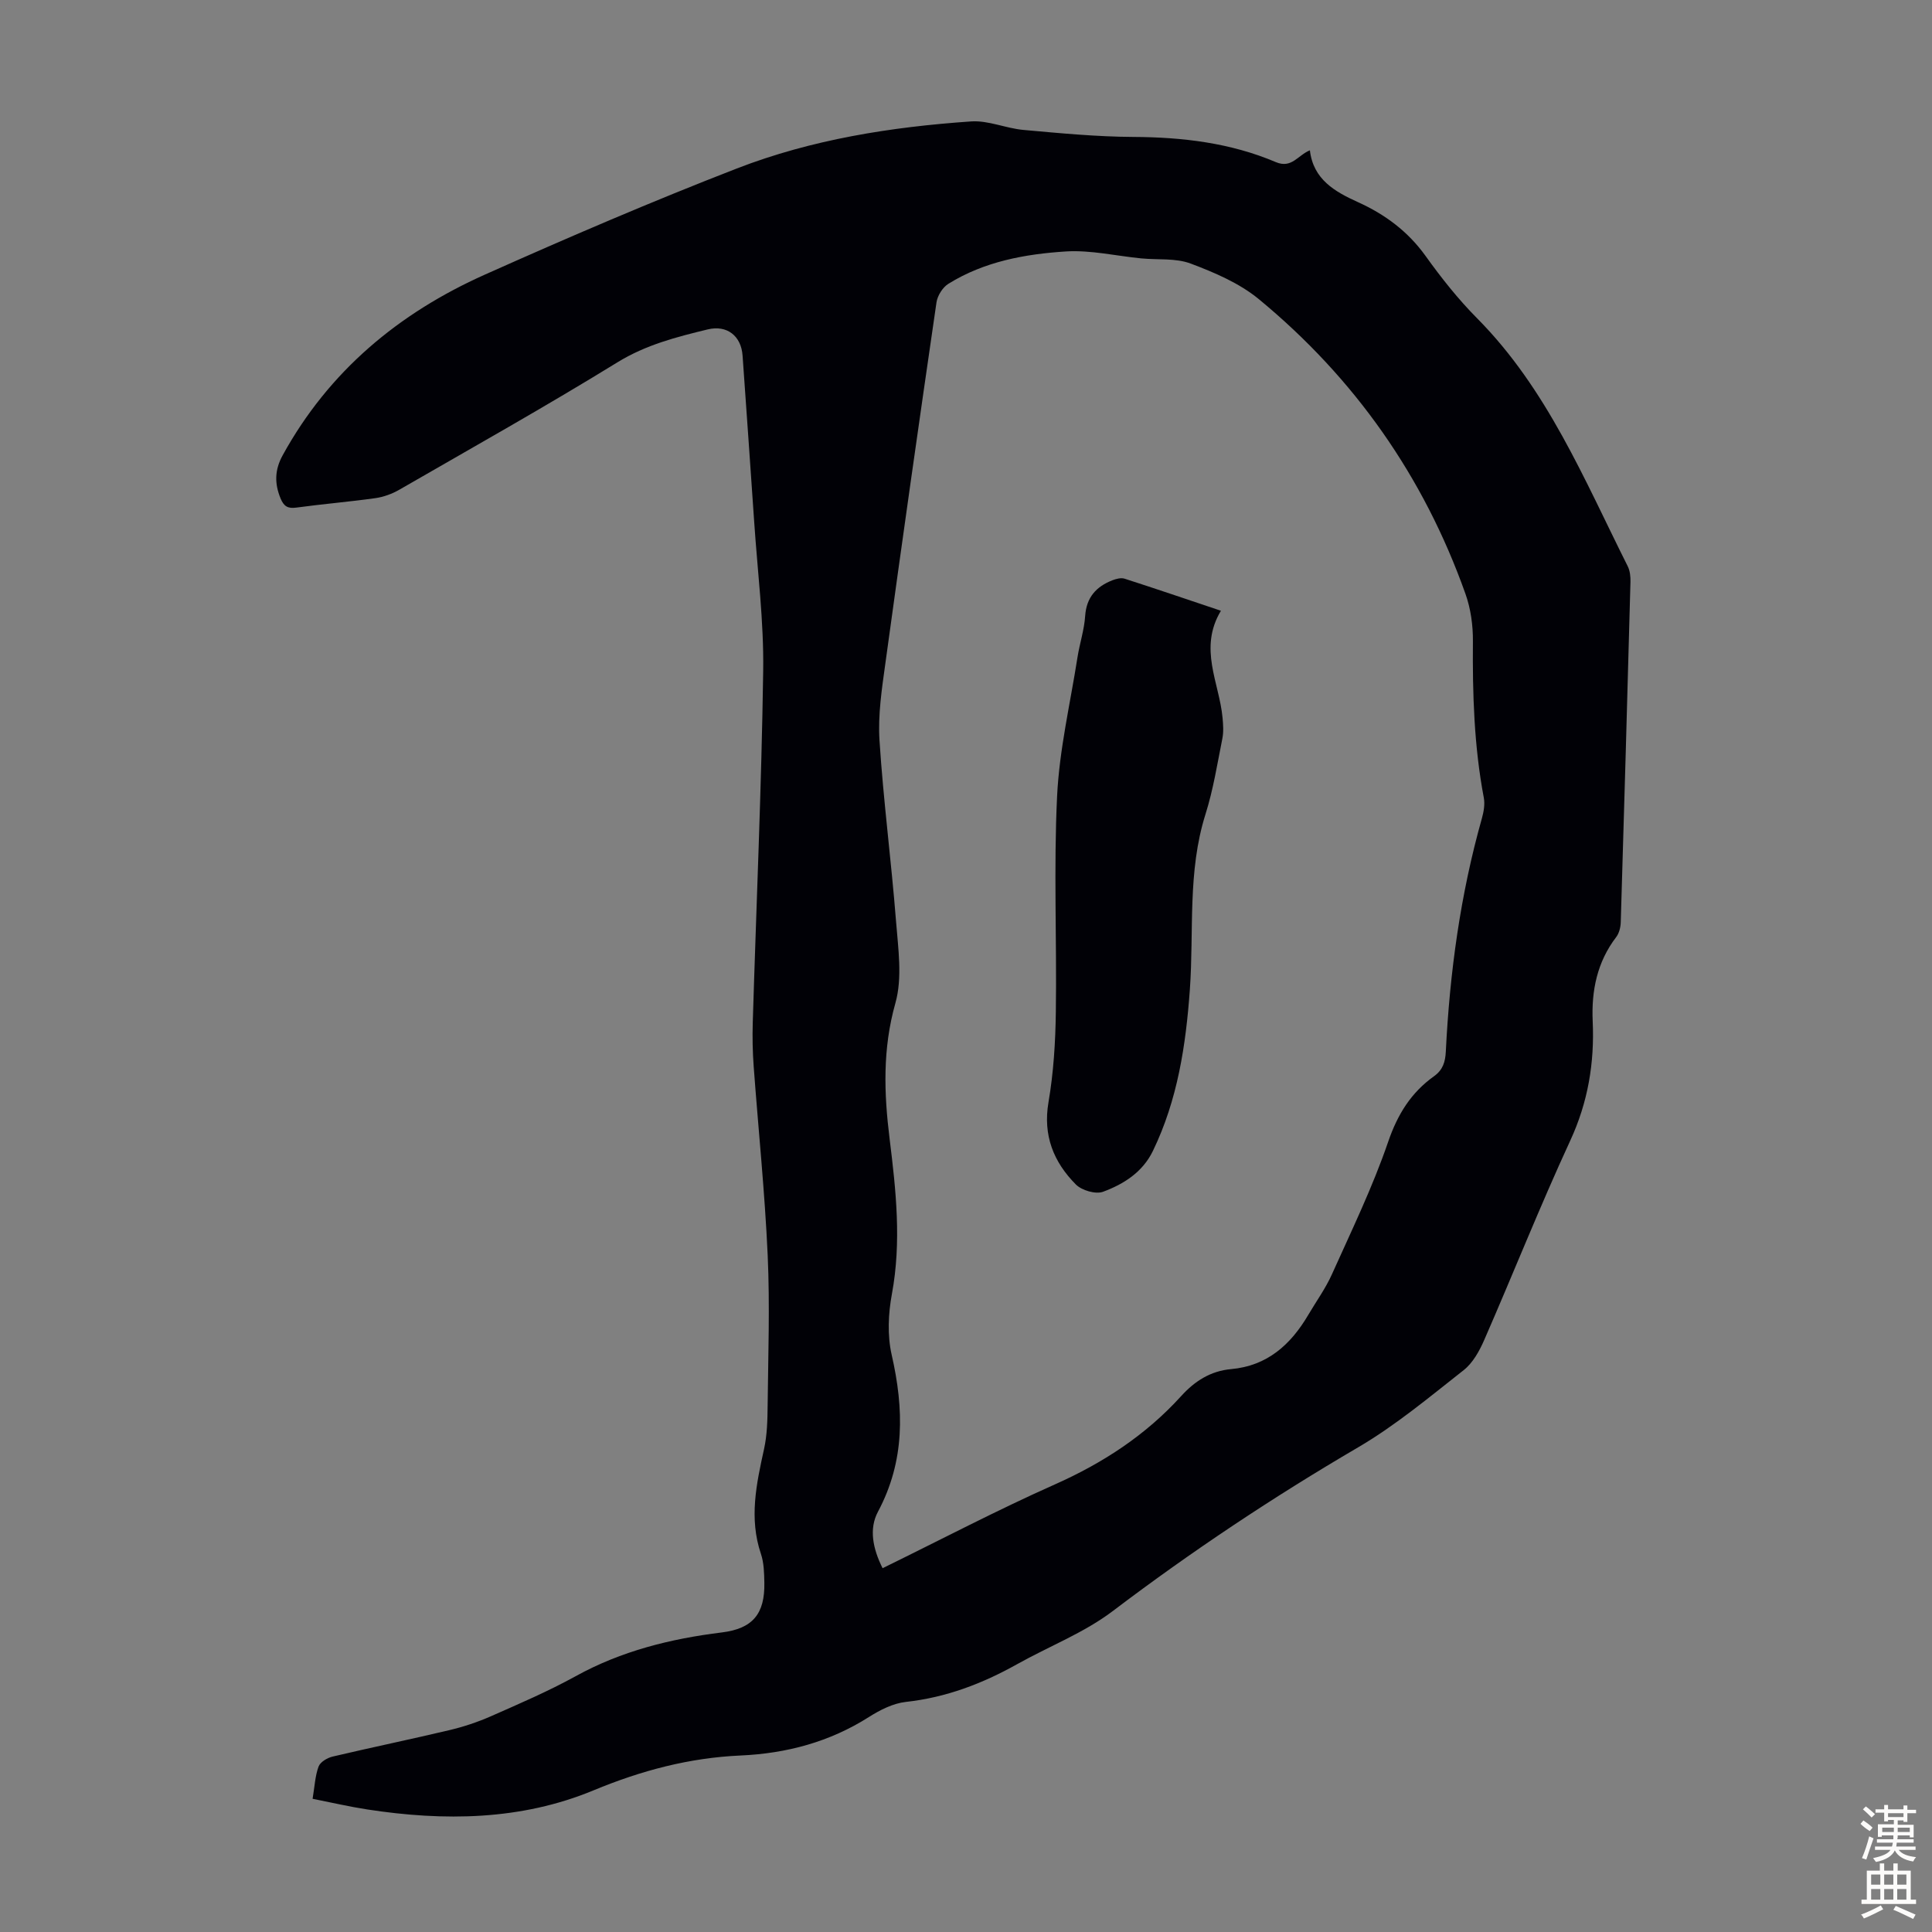
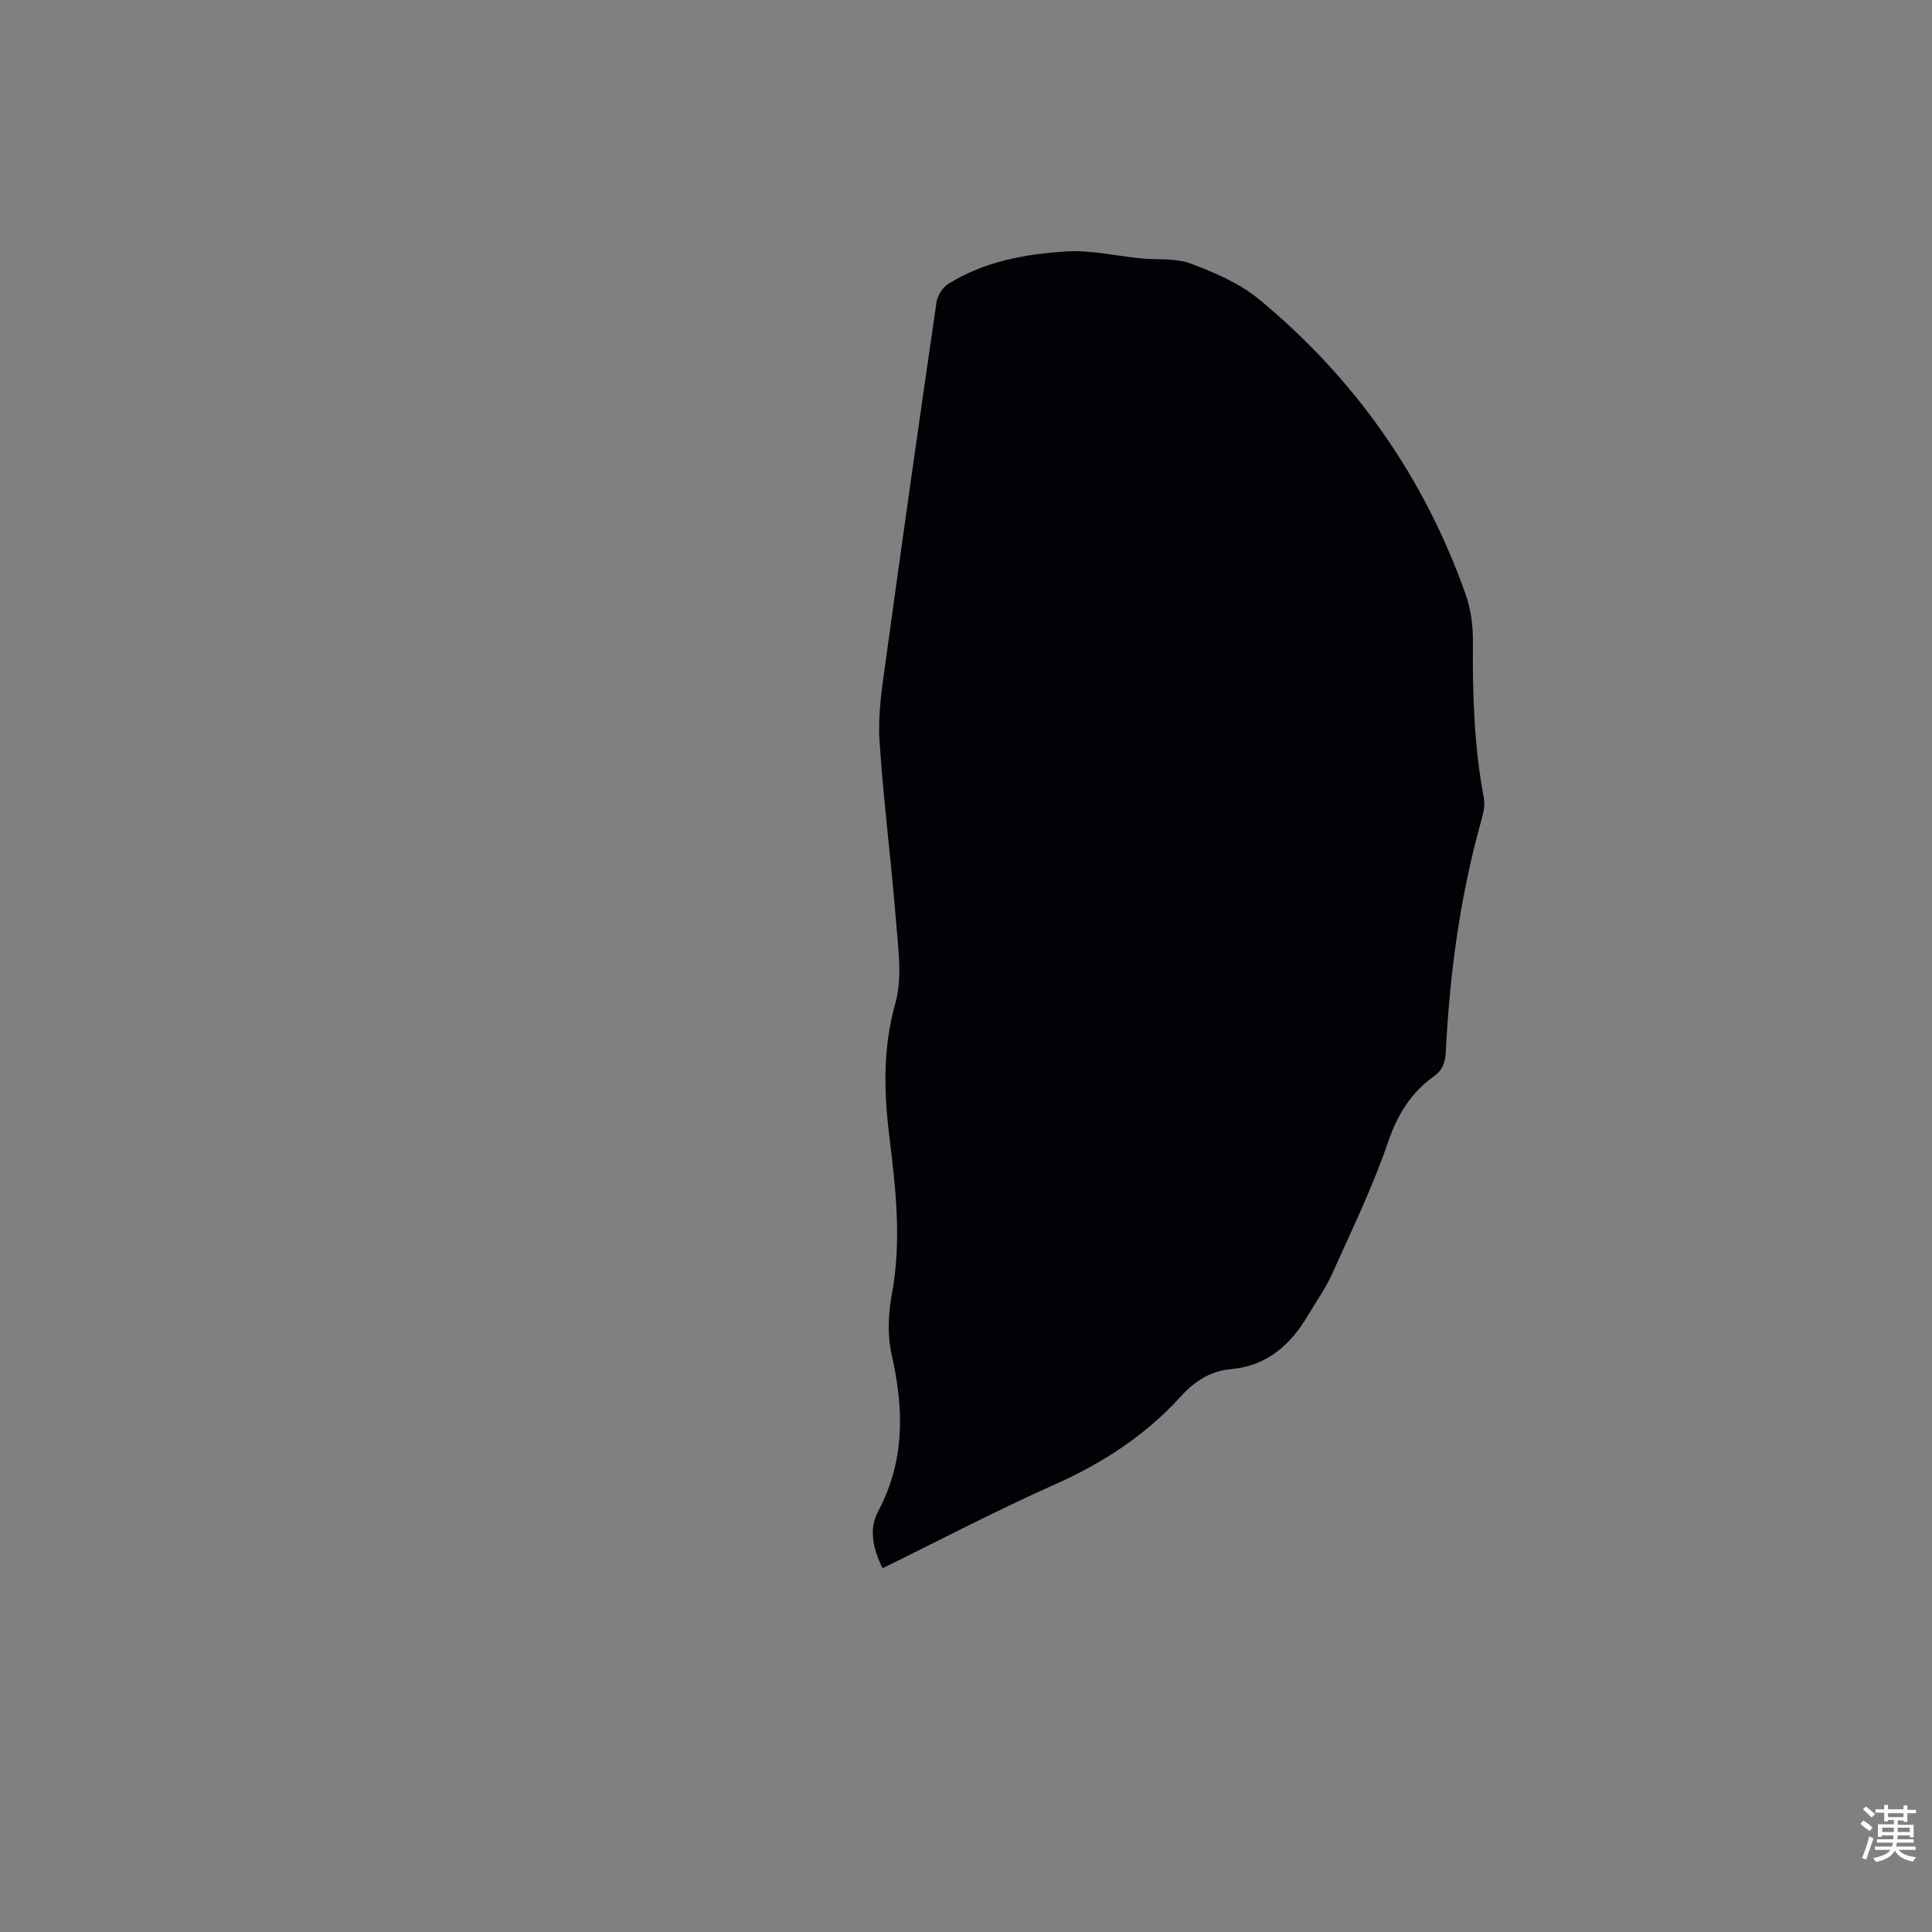
<svg xmlns="http://www.w3.org/2000/svg" enable-background="new 0 0 400 400" viewBox="0 0 400 400">
  <rect x="0" y="0" width="400" height="400" fill="#808080" stroke="none" />
-   <path d="m64.72 372.42c.43-2.57.52-4.74 1.24-6.68.35-.94 1.8-1.8 2.91-2.06 8.05-1.9 16.15-3.57 24.2-5.48 2.91-.69 5.79-1.65 8.53-2.85 5.93-2.62 11.91-5.18 17.58-8.31 9.48-5.23 19.65-7.75 30.26-9.06 6.4-.79 8.93-3.84 8.81-10.3-.04-2-.08-4.11-.71-5.97-2.49-7.36-.94-14.49.65-21.71.64-2.91.71-5.98.74-8.97.11-10.39.48-20.79.01-31.16-.59-13.05-1.94-26.07-2.9-39.11-.22-3-.28-6.02-.19-9.03.73-24.27 1.81-48.54 2.16-72.82.15-10.26-1.17-20.54-1.86-30.82-.78-11.5-1.6-23-2.41-34.49-.29-4.04-3.21-6.37-7.21-5.4-6.47 1.57-12.79 3.18-18.69 6.81-14.85 9.14-30.07 17.68-45.18 26.39-1.5.86-3.26 1.5-4.97 1.74-5.43.76-10.9 1.21-16.32 1.95-1.79.25-2.6-.26-3.28-1.89-1.28-3.11-1.23-5.92.44-8.95 9.56-17.4 24.02-29.42 41.85-37.39 17.23-7.7 34.59-15.16 52.18-21.98 15.51-6.01 31.93-8.6 48.49-9.74 3.55-.25 7.2 1.43 10.85 1.76 7.56.68 15.15 1.41 22.73 1.45 10.19.05 20.11 1.22 29.51 5.21 3.3 1.4 4.55-1.43 7.06-2.44.7 6.04 5.16 8.56 9.97 10.74 5.59 2.53 10.31 6.03 13.97 11.12 3.25 4.54 6.76 8.97 10.69 12.93 14.51 14.64 22.17 33.38 31.17 51.32.47.94.6 2.15.57 3.23-.63 23.49-1.3 46.98-2.01 70.47-.03 1.05-.33 2.28-.95 3.09-3.95 5.17-5.14 11.09-4.86 17.4.39 8.62-.96 16.75-4.65 24.74-6.28 13.59-11.8 27.53-17.8 41.25-1 2.3-2.37 4.78-4.27 6.27-7.1 5.58-14.11 11.45-21.87 15.99-17.6 10.3-34.49 21.54-50.74 33.86-5.97 4.53-13.25 7.33-19.87 11.04-7.19 4.02-14.69 6.88-22.98 7.79-2.65.29-5.36 1.66-7.67 3.13-8.15 5.17-17.03 7.54-26.6 7.97-10.57.47-20.51 3.1-30.41 7.21-15 6.23-30.95 6.41-46.89 3.95-3.65-.56-7.24-1.4-11.28-2.2zm118.01-47.74c12.01-5.88 23.69-12.02 35.72-17.37 9.97-4.44 18.8-10.22 26.11-18.28 2.82-3.11 6.1-5.19 10.32-5.57 7.5-.67 12.36-5.07 15.99-11.24 1.64-2.79 3.57-5.45 4.89-8.39 4.07-9.06 8.43-18.05 11.64-27.42 1.95-5.7 4.74-10.19 9.5-13.59 1.83-1.31 2.33-2.94 2.44-5.11.81-16.35 3.01-32.49 7.47-48.28.38-1.36.65-2.9.4-4.25-2.03-10.72-2.35-21.54-2.26-32.41.03-3.29-.45-6.76-1.55-9.84-8.62-24.26-22.95-44.65-42.78-61-4.02-3.31-9.16-5.5-14.1-7.36-3.1-1.17-6.8-.74-10.22-1.07-5.21-.51-10.46-1.76-15.62-1.44-8.48.54-16.92 2.09-24.33 6.7-1.18.73-2.25 2.44-2.46 3.84-3.63 24.89-7.16 49.8-10.58 74.72-.73 5.29-1.56 10.69-1.22 15.97.8 12.48 2.44 24.91 3.42 37.39.44 5.66 1.36 11.74-.13 17.01-2.67 9.46-2.37 18.65-1.19 28.14 1.32 10.64 2.47 21.29.47 32.07-.76 4.08-.96 8.59-.05 12.59 2.56 11.23 2.78 21.96-2.83 32.48-1.89 3.53-1.1 7.61.95 11.71z" fill="#010106" />
-   <path d="m252.78 126.45c-4.7 7.8-.32 14.92.34 22.19.13 1.41.23 2.88-.04 4.25-1.05 5.26-1.89 10.6-3.5 15.7-3.75 11.89-2.37 24.17-3.23 36.26-.83 11.57-2.54 22.87-7.65 33.43-2.13 4.41-6.05 6.88-10.32 8.46-1.53.57-4.42-.28-5.64-1.51-4.6-4.64-6.84-10.13-5.66-17.04 1.05-6.14 1.44-12.45 1.52-18.7.21-14.88-.46-29.78.26-44.63.46-9.63 2.72-19.18 4.22-28.76.45-2.87 1.4-5.68 1.59-8.56.26-3.87 2.29-6.09 5.64-7.4.78-.3 1.79-.57 2.52-.33 6.48 2.08 12.91 4.28 19.95 6.64z" fill="#010106" />
+   <path d="m64.72 372.42zm118.01-47.74c12.01-5.88 23.69-12.02 35.72-17.37 9.97-4.44 18.8-10.22 26.11-18.28 2.82-3.11 6.1-5.19 10.32-5.57 7.5-.67 12.36-5.07 15.99-11.24 1.64-2.79 3.57-5.45 4.89-8.39 4.07-9.06 8.43-18.05 11.64-27.42 1.95-5.7 4.74-10.19 9.5-13.59 1.83-1.31 2.33-2.94 2.44-5.11.81-16.35 3.01-32.49 7.47-48.28.38-1.36.65-2.9.4-4.25-2.03-10.72-2.35-21.54-2.26-32.41.03-3.29-.45-6.76-1.55-9.84-8.62-24.26-22.95-44.65-42.78-61-4.02-3.31-9.16-5.5-14.1-7.36-3.1-1.17-6.8-.74-10.22-1.07-5.21-.51-10.46-1.76-15.62-1.44-8.48.54-16.92 2.09-24.33 6.7-1.18.73-2.25 2.44-2.46 3.84-3.63 24.89-7.16 49.8-10.58 74.72-.73 5.29-1.56 10.69-1.22 15.97.8 12.48 2.44 24.91 3.42 37.39.44 5.66 1.36 11.74-.13 17.01-2.67 9.46-2.37 18.65-1.19 28.14 1.32 10.64 2.47 21.29.47 32.07-.76 4.08-.96 8.59-.05 12.59 2.56 11.23 2.78 21.96-2.83 32.48-1.89 3.53-1.1 7.61.95 11.71z" fill="#010106" />
  <g fill="#fcfbfa">
    <path d="m385.2 377.6.6-.7c.6.4 1.3.9 1.9 1.5l-.6.7c-.8-.5-1.4-1-1.9-1.5zm.3 7.1c.6-1.4 1.1-2.9 1.5-4.5.3.1.6.3.9.4-.5 1.4-1 2.9-1.5 4.4zm.2-10.1.6-.6c.7.5 1.3 1.1 1.9 1.6l-.7.7c-.6-.6-1.2-1.2-1.8-1.7zm8.4-.8h.8v.9h1.8v.7h-1.8v1.8h-.8v-.3h-1.2v.9h3.3v2.6h-.8v-.4h-2.5c0 .3 0 .6-.1.8h3.4v.7h-3.5c0 .3-.1.6-.1.8h4v.7h-3.5c.7.9 1.9 1.3 3.6 1.5-.2.2-.4.5-.6.9-1.9-.3-3.2-1.1-3.8-2.3-.5 1.1-1.8 2-3.9 2.4-.2-.3-.4-.5-.6-.8 1.9-.4 3.1-.9 3.6-1.7h-3.2v-.7h3.5c.1-.2.1-.5.2-.8h-3.3v-.7h3.4c0-.2 0-.5 0-.8h-2.4v.3h-.8v-2.6h3.3v-.9h-1.2v.3h-.8v-1.8h-1.8v-.7h1.8v-.9h.8v.9h3.2zm-4.4 5.5h2.4c0-.3 0-.6 0-.9h-2.4zm1.2-3.1h3.2v-.8h-3.2zm4.4 2.2h-2.4v.9h2.5v-.9z" />
-     <path d="m389.2 385.8h.9v1.5h1.9v-1.5h.9v1.5h2.7v6h1.1v.9h-11.3v-.9h1.1v-6h2.7zm.2 8.7.5.8c-1.2.6-2.5 1.3-4 1.9-.2-.3-.3-.6-.6-.8 1.6-.6 3-1.3 4.1-1.9zm-2-4.3h1.9v-2.1h-1.9zm0 3.1h1.9v-2.2h-1.9zm2.7-3.1h1.9v-2.1h-1.9zm0 3.1h1.9v-2.2h-1.9zm2.4 1.3c1.4.6 2.7 1.2 4.1 1.8l-.5.9c-1.5-.7-2.8-1.4-4.1-1.9zm2.2-6.5h-1.9v2.1h1.9zm-1.9 5.2h1.9v-2.2h-1.9z" />
  </g>
</svg>